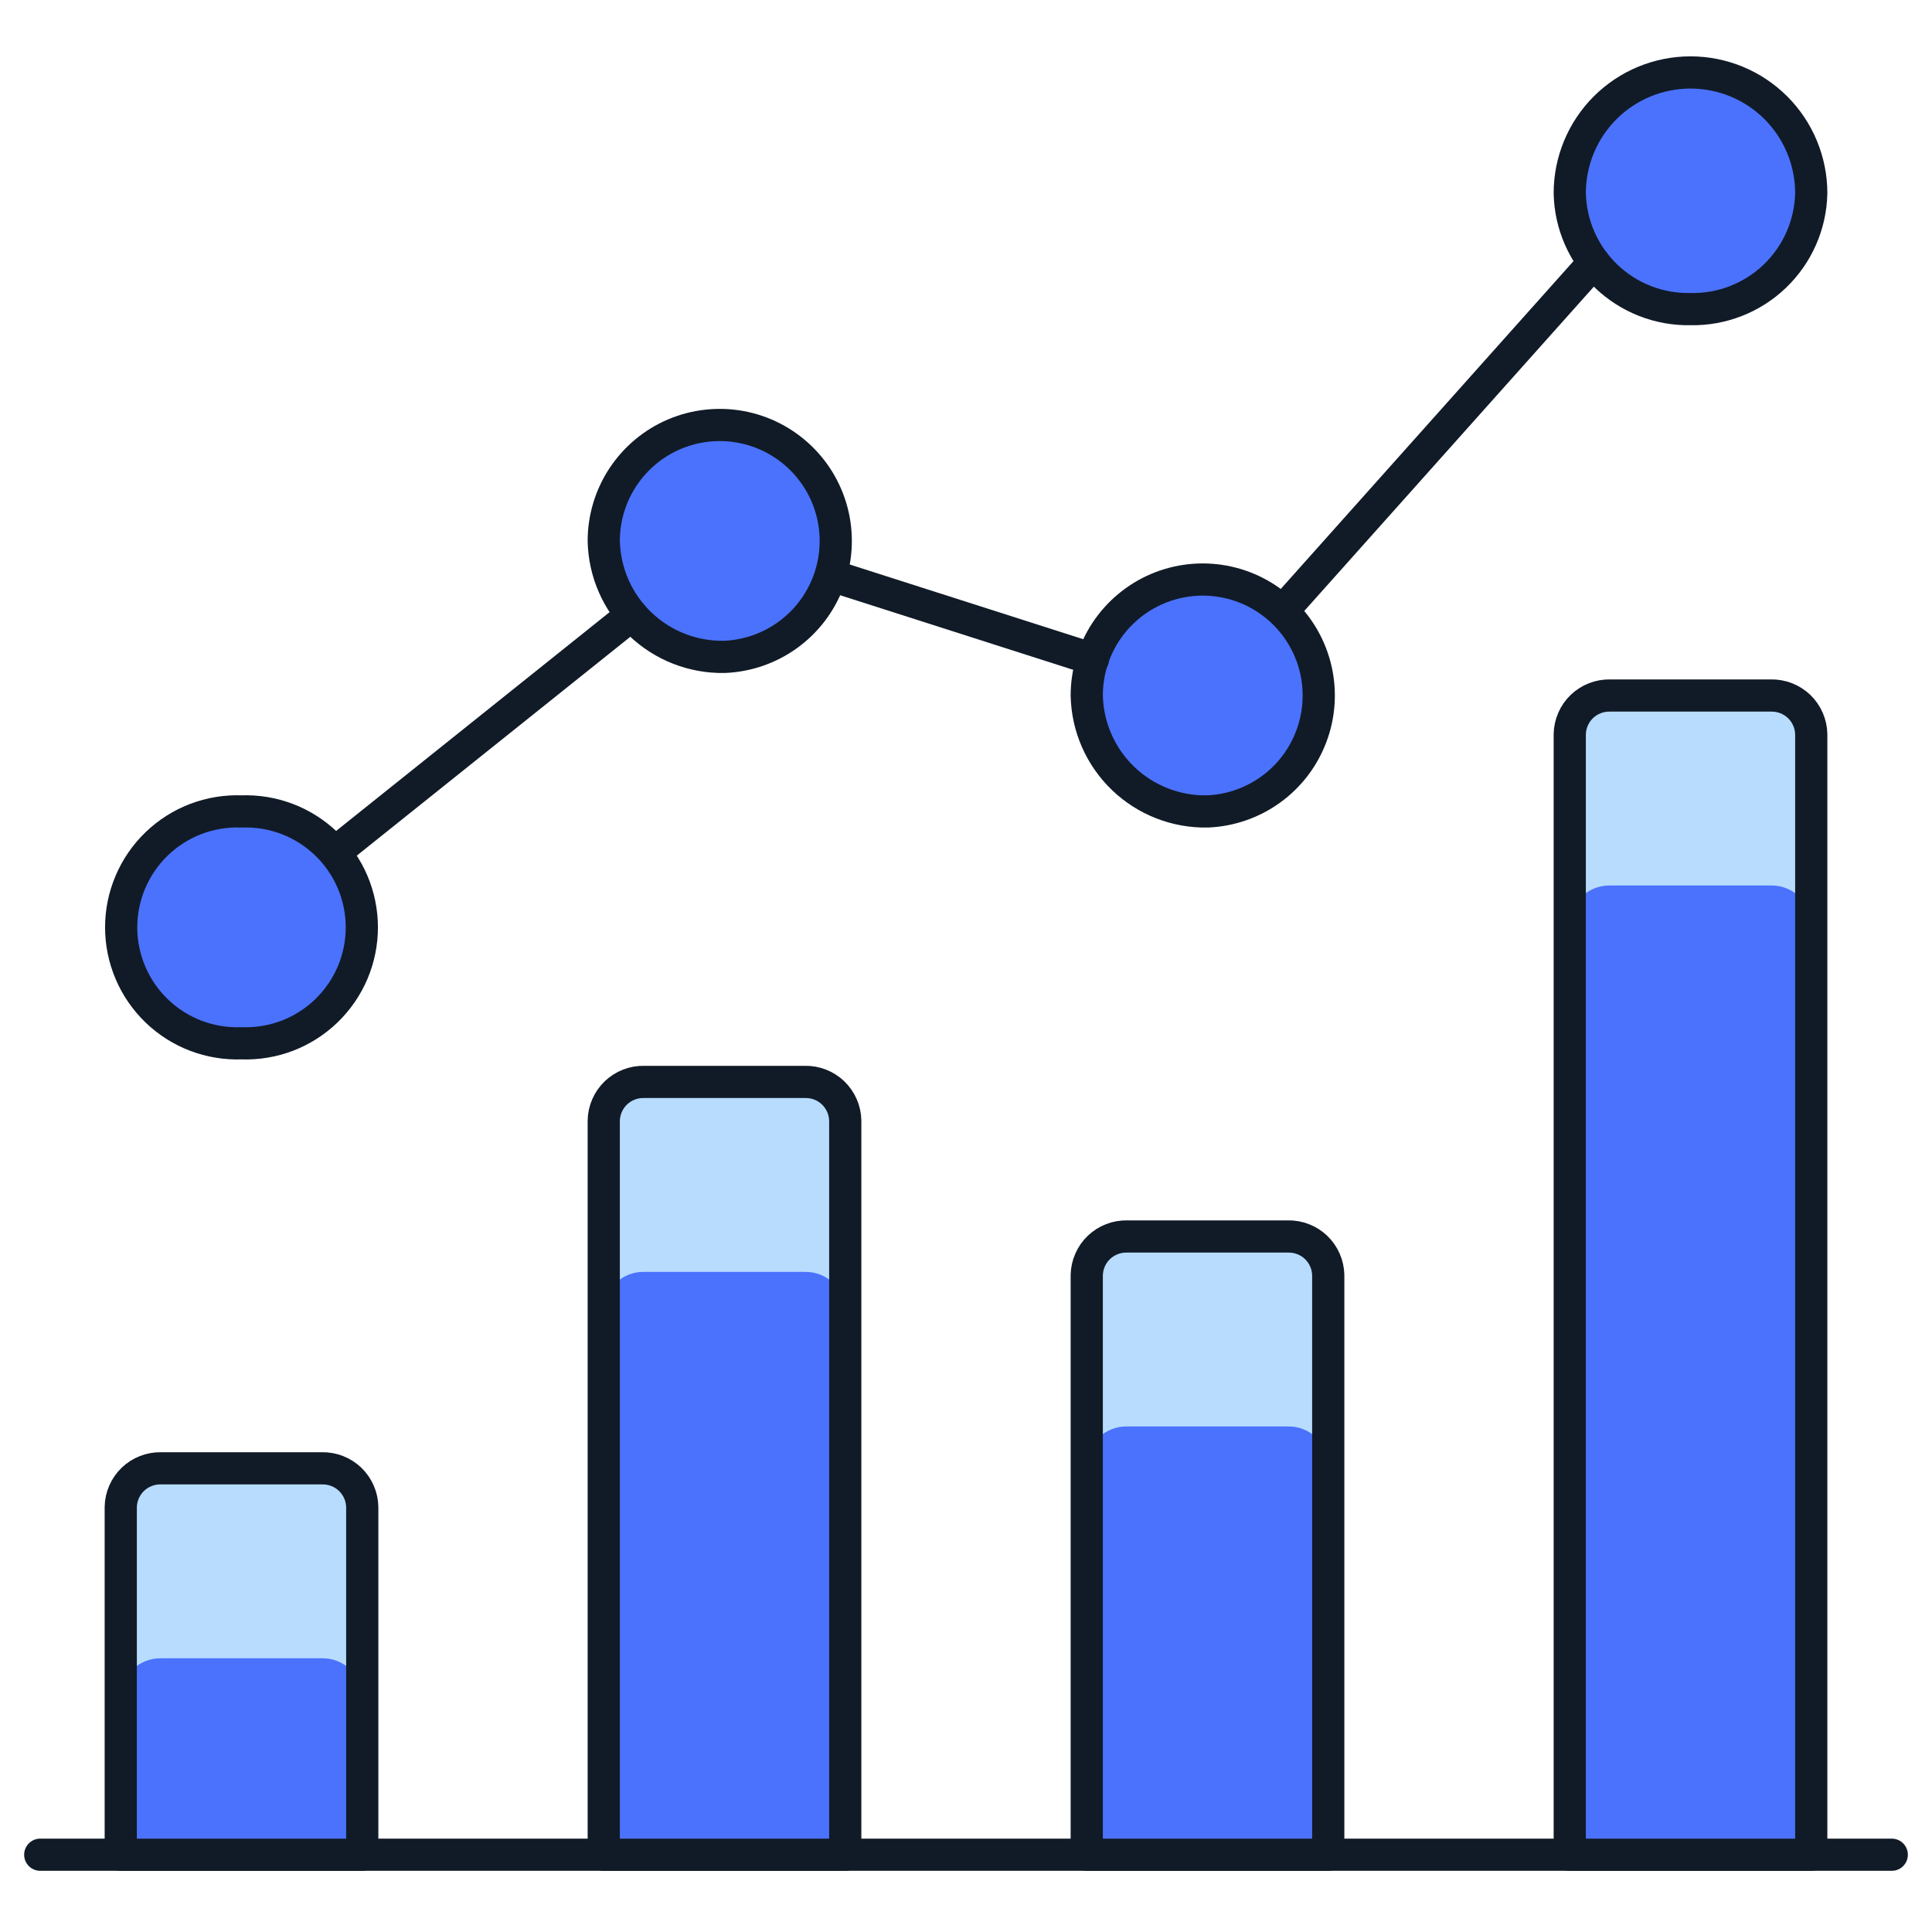
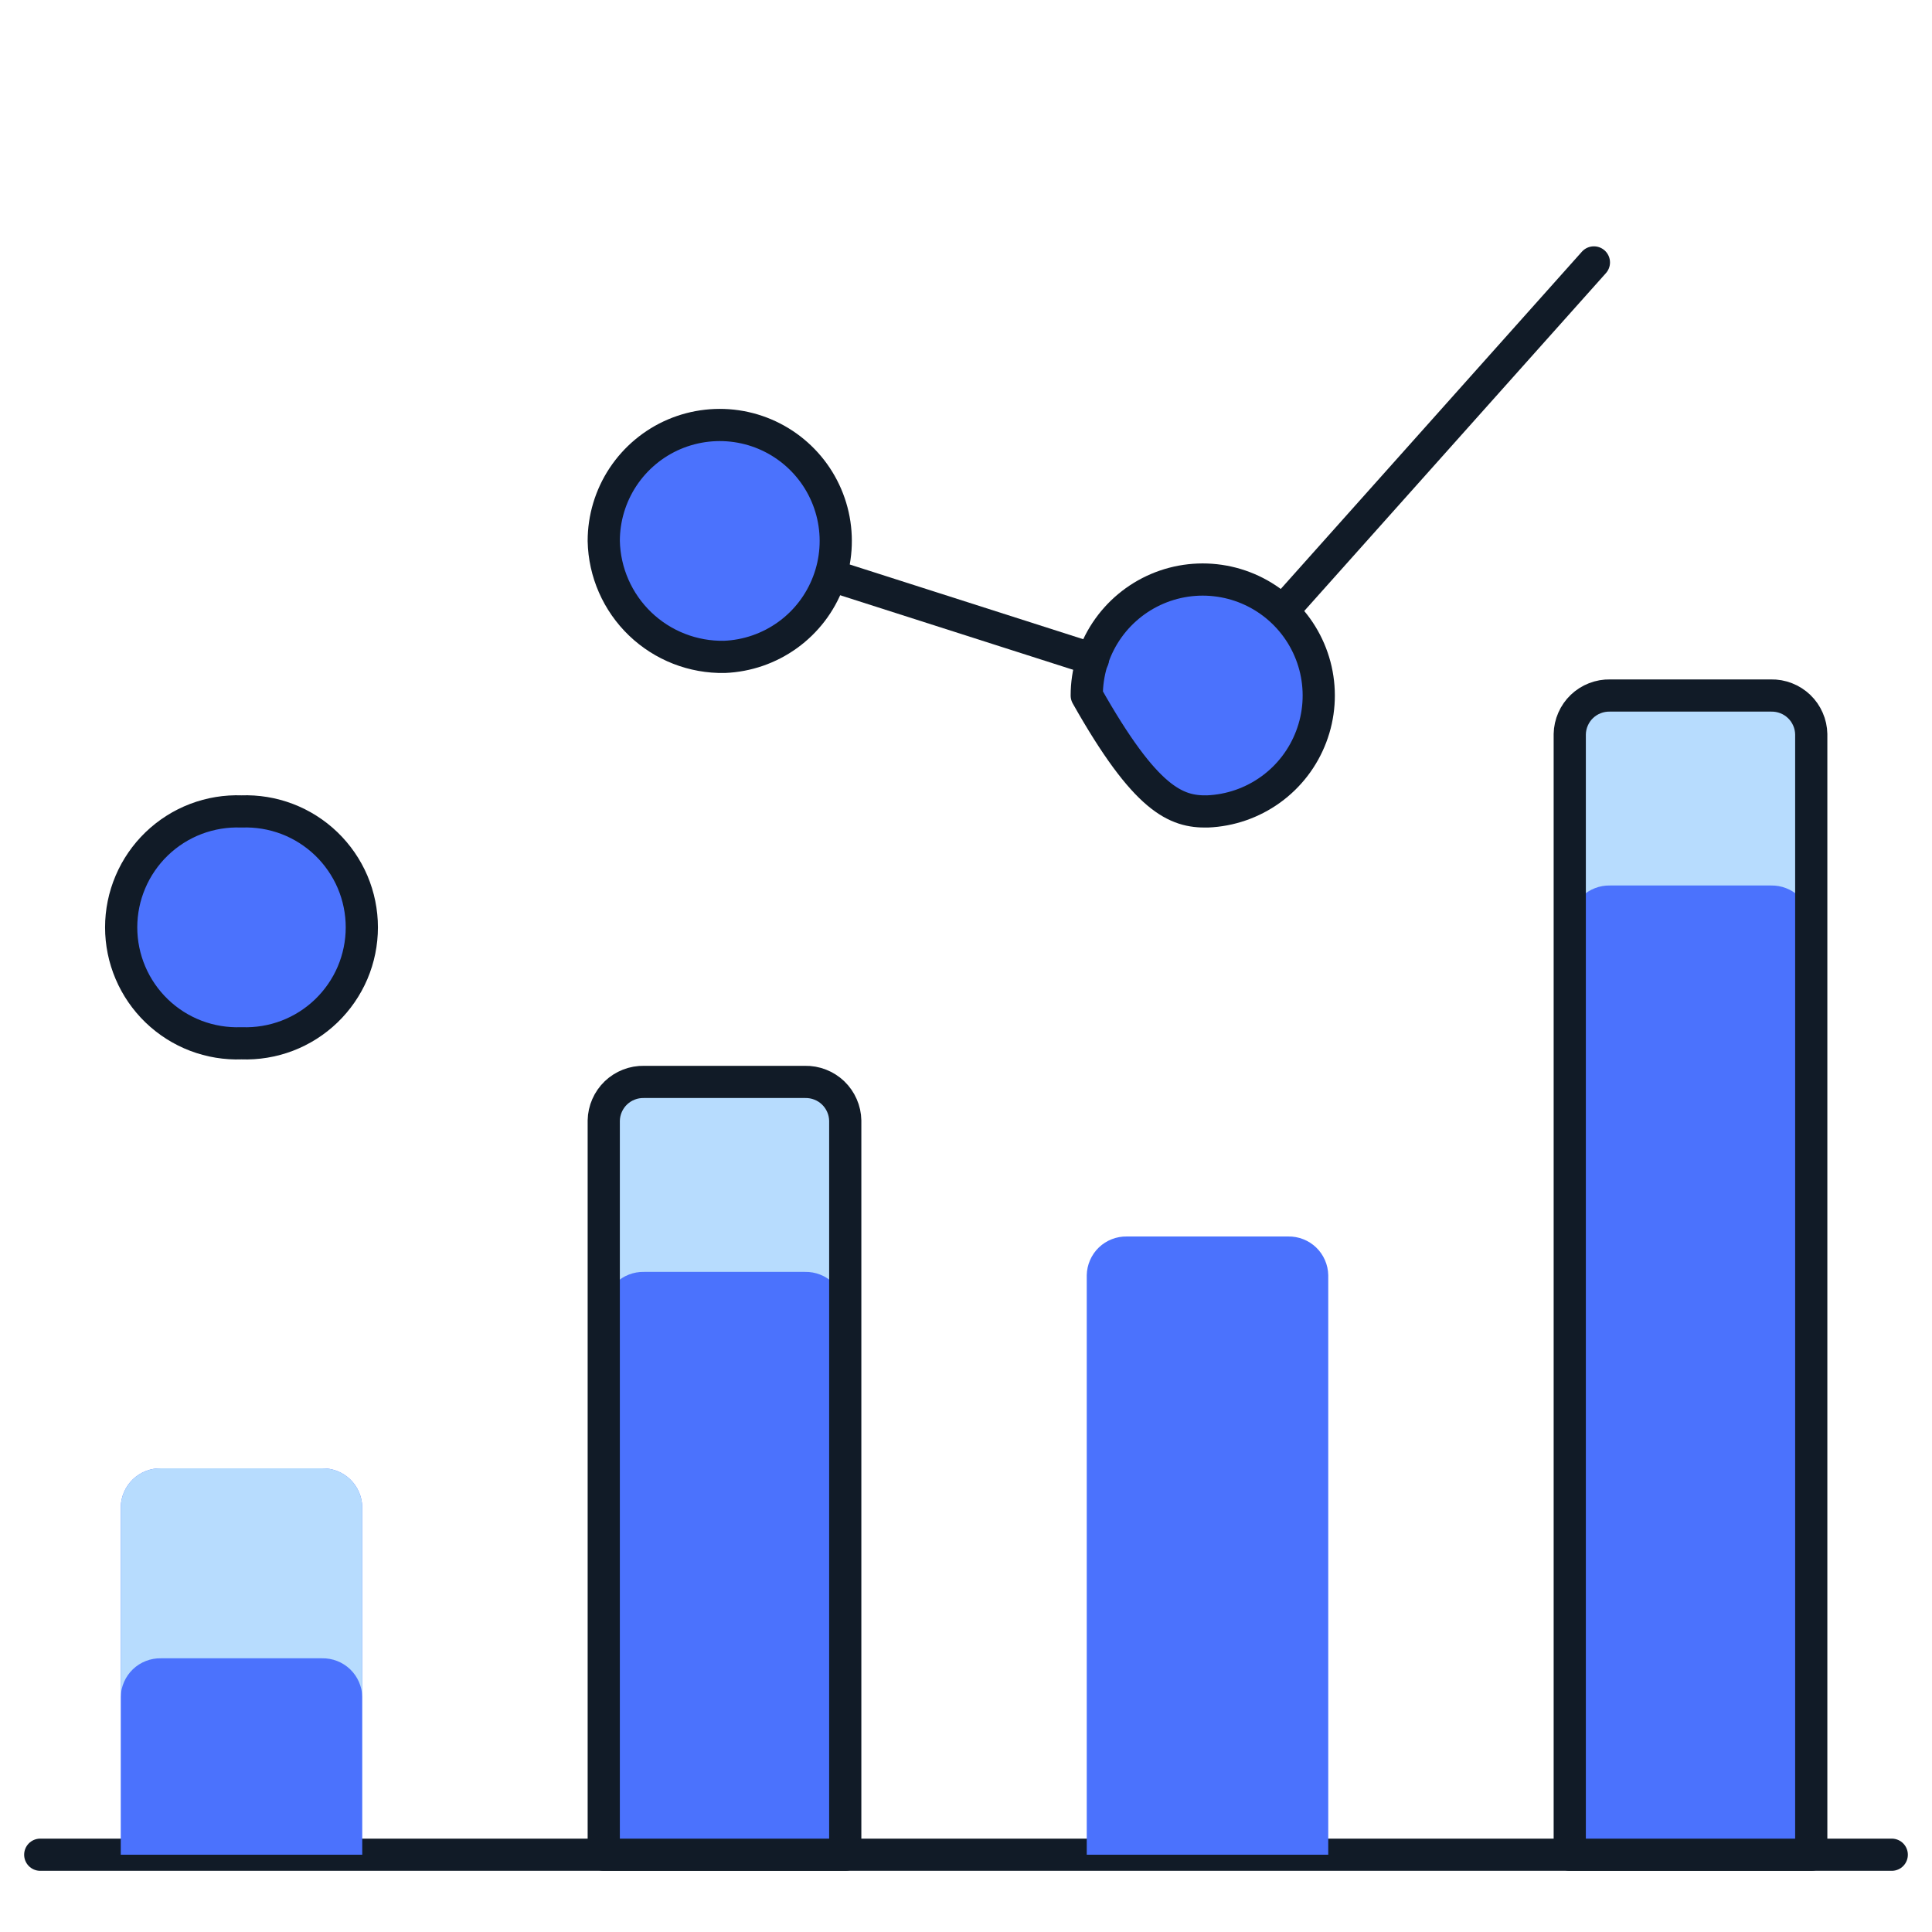
<svg xmlns="http://www.w3.org/2000/svg" width="60" height="60" viewBox="0 0 60 60" fill="none">
  <path d="M1.25 57.6H58.75" stroke="#111B27" stroke-linecap="round" stroke-linejoin="round" />
  <path d="M11.25 46.8C11.247 46.639 11.212 46.48 11.147 46.333C11.083 46.186 10.99 46.053 10.874 45.941C10.758 45.83 10.621 45.742 10.471 45.684C10.321 45.625 10.161 45.597 10 45.6H5C4.839 45.597 4.679 45.625 4.529 45.684C4.379 45.742 4.242 45.83 4.126 45.941C4.01 46.053 3.917 46.186 3.853 46.333C3.788 46.48 3.753 46.639 3.75 46.8V57.6H11.25V46.8Z" fill="#4B72FD" />
  <path d="M26.25 34.8C26.247 34.639 26.212 34.48 26.147 34.333C26.083 34.186 25.99 34.053 25.874 33.941C25.758 33.83 25.621 33.742 25.471 33.684C25.321 33.625 25.161 33.597 25 33.6H20C19.839 33.597 19.679 33.625 19.529 33.684C19.379 33.742 19.242 33.83 19.126 33.941C19.01 34.053 18.917 34.186 18.853 34.333C18.788 34.48 18.753 34.639 18.75 34.8V57.6H26.25V34.8Z" fill="#4B72FD" />
  <path d="M41.25 39.6C41.247 39.439 41.212 39.281 41.147 39.133C41.083 38.986 40.99 38.852 40.874 38.741C40.758 38.63 40.621 38.542 40.471 38.484C40.321 38.425 40.161 38.397 40 38.4H35C34.839 38.397 34.679 38.425 34.529 38.484C34.379 38.542 34.242 38.63 34.126 38.741C34.01 38.852 33.917 38.986 33.853 39.133C33.788 39.281 33.753 39.439 33.75 39.6V57.6H41.25V39.6Z" fill="#4B72FD" />
  <path d="M56.25 22.8C56.247 22.639 56.212 22.48 56.147 22.333C56.083 22.186 55.99 22.052 55.874 21.941C55.758 21.83 55.621 21.742 55.471 21.684C55.321 21.625 55.161 21.597 55 21.6H50C49.839 21.597 49.679 21.625 49.529 21.684C49.379 21.742 49.242 21.83 49.126 21.941C49.01 22.052 48.917 22.186 48.853 22.333C48.788 22.48 48.753 22.639 48.75 22.8V57.6H56.25V22.8Z" fill="#4B72FD" />
  <path d="M10 45.6H5C4.839 45.597 4.679 45.625 4.529 45.684C4.379 45.742 4.242 45.83 4.126 45.941C4.01 46.053 3.917 46.186 3.853 46.333C3.788 46.48 3.753 46.639 3.75 46.8V52.7C3.753 52.539 3.788 52.38 3.853 52.233C3.917 52.086 4.01 51.953 4.126 51.841C4.242 51.73 4.379 51.642 4.529 51.584C4.679 51.525 4.839 51.497 5 51.5H10C10.161 51.497 10.321 51.525 10.471 51.584C10.621 51.642 10.758 51.73 10.874 51.841C10.99 51.953 11.083 52.086 11.147 52.233C11.212 52.38 11.247 52.539 11.25 52.7V46.8C11.247 46.639 11.212 46.48 11.147 46.333C11.083 46.186 10.99 46.053 10.874 45.941C10.758 45.83 10.621 45.742 10.471 45.684C10.321 45.625 10.161 45.597 10 45.6Z" fill="#B7DCFE" />
  <path d="M25 33.597H20C19.675 33.592 19.361 33.715 19.126 33.94C18.892 34.166 18.757 34.475 18.75 34.8V40.7C18.753 40.539 18.788 40.38 18.853 40.233C18.917 40.086 19.01 39.953 19.126 39.841C19.242 39.73 19.379 39.642 19.529 39.584C19.679 39.525 19.839 39.497 20 39.5H25C25.161 39.497 25.321 39.525 25.471 39.584C25.621 39.642 25.758 39.73 25.874 39.841C25.99 39.953 26.083 40.086 26.147 40.233C26.212 40.38 26.247 40.539 26.25 40.7V34.8C26.243 34.475 26.108 34.166 25.874 33.94C25.639 33.715 25.325 33.592 25 33.597Z" fill="#B7DCFE" />
-   <path d="M40 38.4H35C34.839 38.397 34.679 38.425 34.529 38.484C34.379 38.542 34.242 38.63 34.126 38.741C34.01 38.852 33.917 38.986 33.853 39.133C33.788 39.281 33.753 39.439 33.75 39.6V45.5C33.753 45.339 33.788 45.181 33.853 45.033C33.917 44.886 34.01 44.752 34.126 44.641C34.242 44.53 34.379 44.442 34.529 44.384C34.679 44.325 34.839 44.297 35 44.3H40C40.161 44.297 40.321 44.325 40.471 44.384C40.621 44.442 40.758 44.53 40.874 44.641C40.99 44.752 41.083 44.886 41.147 45.033C41.212 45.181 41.247 45.339 41.25 45.5V39.6C41.247 39.439 41.212 39.281 41.147 39.133C41.083 38.986 40.99 38.852 40.874 38.741C40.758 38.63 40.621 38.542 40.471 38.484C40.321 38.425 40.161 38.397 40 38.4Z" fill="#B7DCFE" />
  <path d="M55 21.6H50C49.839 21.597 49.679 21.625 49.529 21.684C49.379 21.742 49.242 21.83 49.126 21.941C49.01 22.052 48.917 22.186 48.853 22.333C48.788 22.48 48.753 22.639 48.75 22.8V28.7C48.753 28.539 48.788 28.381 48.853 28.233C48.917 28.086 49.01 27.953 49.126 27.841C49.242 27.73 49.379 27.642 49.529 27.584C49.679 27.525 49.839 27.497 50 27.5H55C55.161 27.497 55.321 27.525 55.471 27.584C55.621 27.642 55.758 27.73 55.874 27.841C55.99 27.953 56.083 28.086 56.147 28.233C56.212 28.381 56.247 28.539 56.25 28.7V22.8C56.247 22.639 56.212 22.48 56.147 22.333C56.083 22.186 55.99 22.052 55.874 21.941C55.758 21.83 55.621 21.742 55.471 21.684C55.321 21.625 55.161 21.597 55 21.6Z" fill="#B7DCFE" />
-   <path d="M11.25 46.8C11.247 46.639 11.212 46.48 11.147 46.333C11.083 46.186 10.99 46.053 10.874 45.941C10.758 45.83 10.621 45.742 10.471 45.684C10.321 45.625 10.161 45.597 10 45.6H5C4.839 45.597 4.679 45.625 4.529 45.684C4.379 45.742 4.242 45.83 4.126 45.941C4.01 46.053 3.917 46.186 3.853 46.333C3.788 46.48 3.753 46.639 3.75 46.8V57.6H11.25V46.8Z" stroke="#111B27" stroke-linecap="round" stroke-linejoin="round" />
  <path d="M26.25 34.8C26.247 34.639 26.212 34.48 26.147 34.333C26.083 34.186 25.99 34.053 25.874 33.941C25.758 33.83 25.621 33.742 25.471 33.684C25.321 33.625 25.161 33.597 25 33.6H20C19.839 33.597 19.679 33.625 19.529 33.684C19.379 33.742 19.242 33.83 19.126 33.941C19.01 34.053 18.917 34.186 18.853 34.333C18.788 34.48 18.753 34.639 18.75 34.8V57.6H26.25V34.8Z" stroke="#111B27" stroke-linecap="round" stroke-linejoin="round" />
-   <path d="M41.25 39.6C41.247 39.439 41.212 39.281 41.147 39.133C41.083 38.986 40.99 38.852 40.874 38.741C40.758 38.63 40.621 38.542 40.471 38.484C40.321 38.425 40.161 38.397 40 38.4H35C34.839 38.397 34.679 38.425 34.529 38.484C34.379 38.542 34.242 38.63 34.126 38.741C34.01 38.852 33.917 38.986 33.853 39.133C33.788 39.281 33.753 39.439 33.75 39.6V57.6H41.25V39.6Z" stroke="#111B27" stroke-linecap="round" stroke-linejoin="round" />
  <path d="M56.25 22.8C56.247 22.639 56.212 22.48 56.147 22.333C56.083 22.186 55.99 22.052 55.874 21.941C55.758 21.83 55.621 21.742 55.471 21.684C55.321 21.625 55.161 21.597 55 21.6H50C49.839 21.597 49.679 21.625 49.529 21.684C49.379 21.742 49.242 21.83 49.126 21.941C49.01 22.052 48.917 22.186 48.853 22.333C48.788 22.48 48.753 22.639 48.75 22.8V57.6H56.25V22.8Z" stroke="#111B27" stroke-linecap="round" stroke-linejoin="round" />
  <path d="M7.5 32.4C7.984 32.418 8.467 32.338 8.919 32.166C9.372 31.993 9.785 31.73 10.134 31.394C10.482 31.058 10.76 30.655 10.95 30.21C11.139 29.764 11.237 29.284 11.237 28.8C11.237 28.316 11.139 27.836 10.95 27.39C10.76 26.945 10.482 26.542 10.134 26.206C9.785 25.87 9.372 25.607 8.919 25.434C8.467 25.262 7.984 25.182 7.5 25.2C7.016 25.182 6.533 25.262 6.081 25.434C5.628 25.607 5.215 25.87 4.866 26.206C4.518 26.542 4.24 26.945 4.051 27.39C3.861 27.836 3.763 28.316 3.763 28.8C3.763 29.284 3.861 29.764 4.051 30.21C4.24 30.655 4.518 31.058 4.866 31.394C5.215 31.73 5.628 31.993 6.081 32.166C6.533 32.338 7.016 32.418 7.5 32.4Z" fill="#4B72FD" stroke="#111B27" stroke-linecap="round" stroke-linejoin="round" />
  <path d="M22.5 20.4C23.206 20.371 23.887 20.135 24.46 19.722C25.033 19.309 25.471 18.737 25.721 18.076C25.972 17.416 26.022 16.697 25.867 16.008C25.711 15.319 25.357 14.691 24.847 14.202C24.338 13.713 23.696 13.384 23.001 13.257C22.307 13.13 21.59 13.21 20.94 13.486C20.291 13.763 19.737 14.225 19.347 14.814C18.958 15.403 18.75 16.094 18.75 16.8C18.77 17.774 19.177 18.701 19.88 19.376C20.583 20.051 21.526 20.419 22.5 20.4Z" fill="#4B72FD" stroke="#111B27" stroke-linecap="round" stroke-linejoin="round" />
-   <path d="M37.5 25.2C38.206 25.171 38.887 24.935 39.46 24.522C40.033 24.109 40.471 23.537 40.721 22.876C40.972 22.216 41.022 21.497 40.867 20.808C40.711 20.119 40.357 19.491 39.847 19.002C39.338 18.513 38.696 18.184 38.001 18.057C37.307 17.93 36.59 18.009 35.94 18.286C35.291 18.563 34.737 19.025 34.347 19.614C33.958 20.203 33.75 20.894 33.75 21.6C33.77 22.575 34.177 23.501 34.88 24.176C35.583 24.851 36.526 25.219 37.5 25.2Z" fill="#4B72FD" stroke="#111B27" stroke-linecap="round" stroke-linejoin="round" />
-   <path d="M52.5 9.6C53.474 9.619 54.417 9.251 55.12 8.576C55.823 7.901 56.23 6.975 56.25 6C56.25 5.005 55.855 4.052 55.152 3.348C54.448 2.645 53.495 2.25 52.5 2.25C51.505 2.25 50.552 2.645 49.848 3.348C49.145 4.052 48.75 5.005 48.75 6C48.77 6.975 49.177 7.901 49.88 8.576C50.583 9.251 51.526 9.619 52.5 9.6Z" fill="#4B72FD" stroke="#111B27" stroke-linecap="round" stroke-linejoin="round" />
-   <path d="M10.652 26.275L19.62 19.1" stroke="#111B27" stroke-linecap="round" stroke-linejoin="round" />
+   <path d="M37.5 25.2C38.206 25.171 38.887 24.935 39.46 24.522C40.033 24.109 40.471 23.537 40.721 22.876C40.972 22.216 41.022 21.497 40.867 20.808C40.711 20.119 40.357 19.491 39.847 19.002C39.338 18.513 38.696 18.184 38.001 18.057C37.307 17.93 36.59 18.009 35.94 18.286C35.291 18.563 34.737 19.025 34.347 19.614C33.958 20.203 33.75 20.894 33.75 21.6C35.583 24.851 36.526 25.219 37.5 25.2Z" fill="#4B72FD" stroke="#111B27" stroke-linecap="round" stroke-linejoin="round" />
  <path d="M26.058 17.95L33.943 20.473" stroke="#111B27" stroke-linecap="round" stroke-linejoin="round" />
  <path d="M49.5 8.15L40.102 18.675" stroke="#111B27" stroke-linecap="round" stroke-linejoin="round" />
</svg>